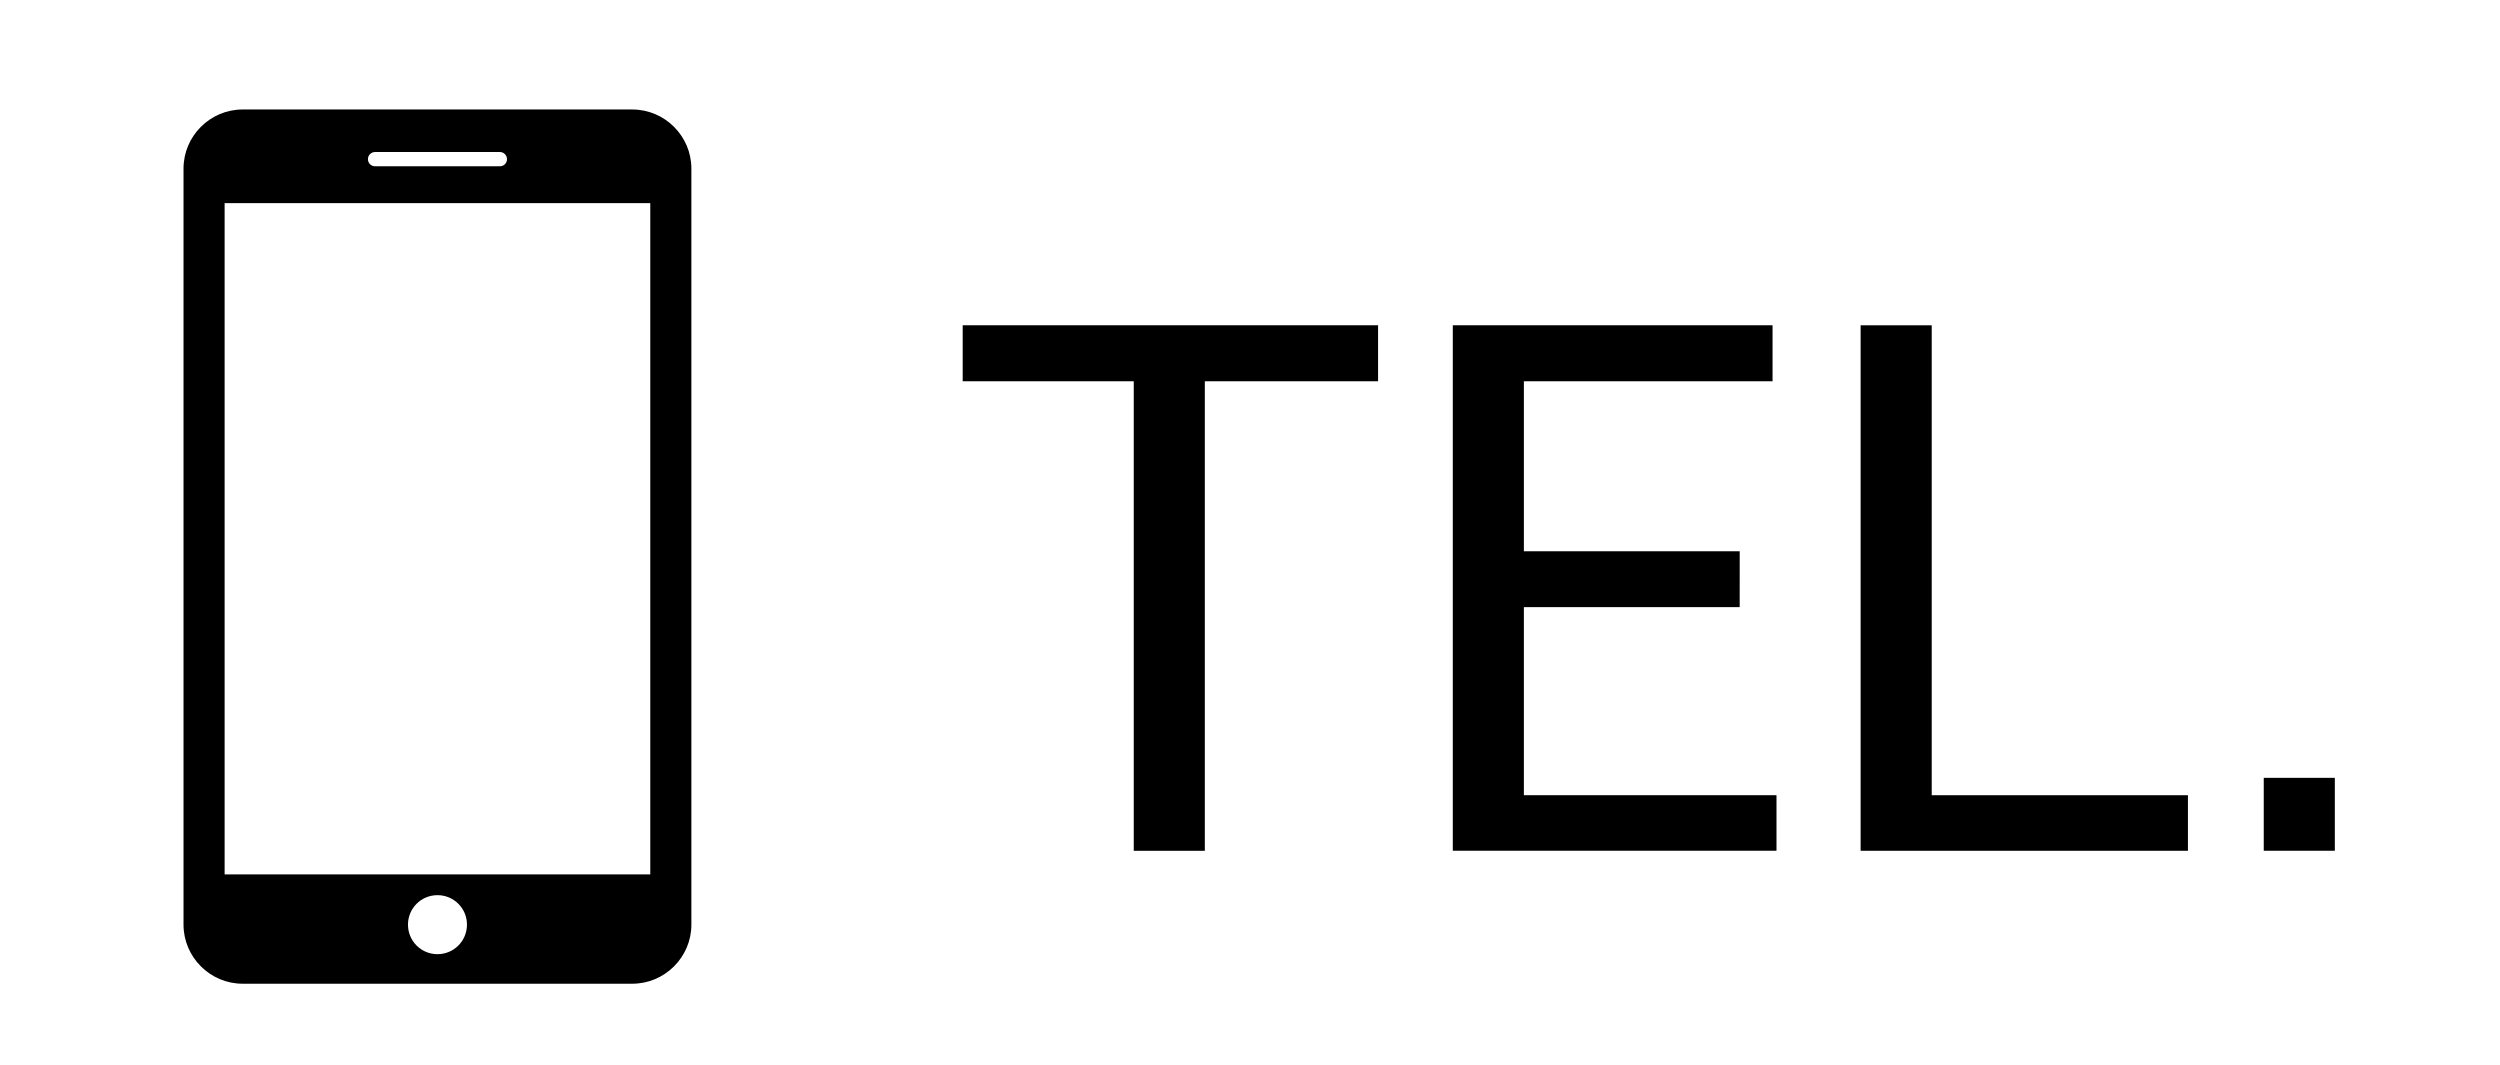
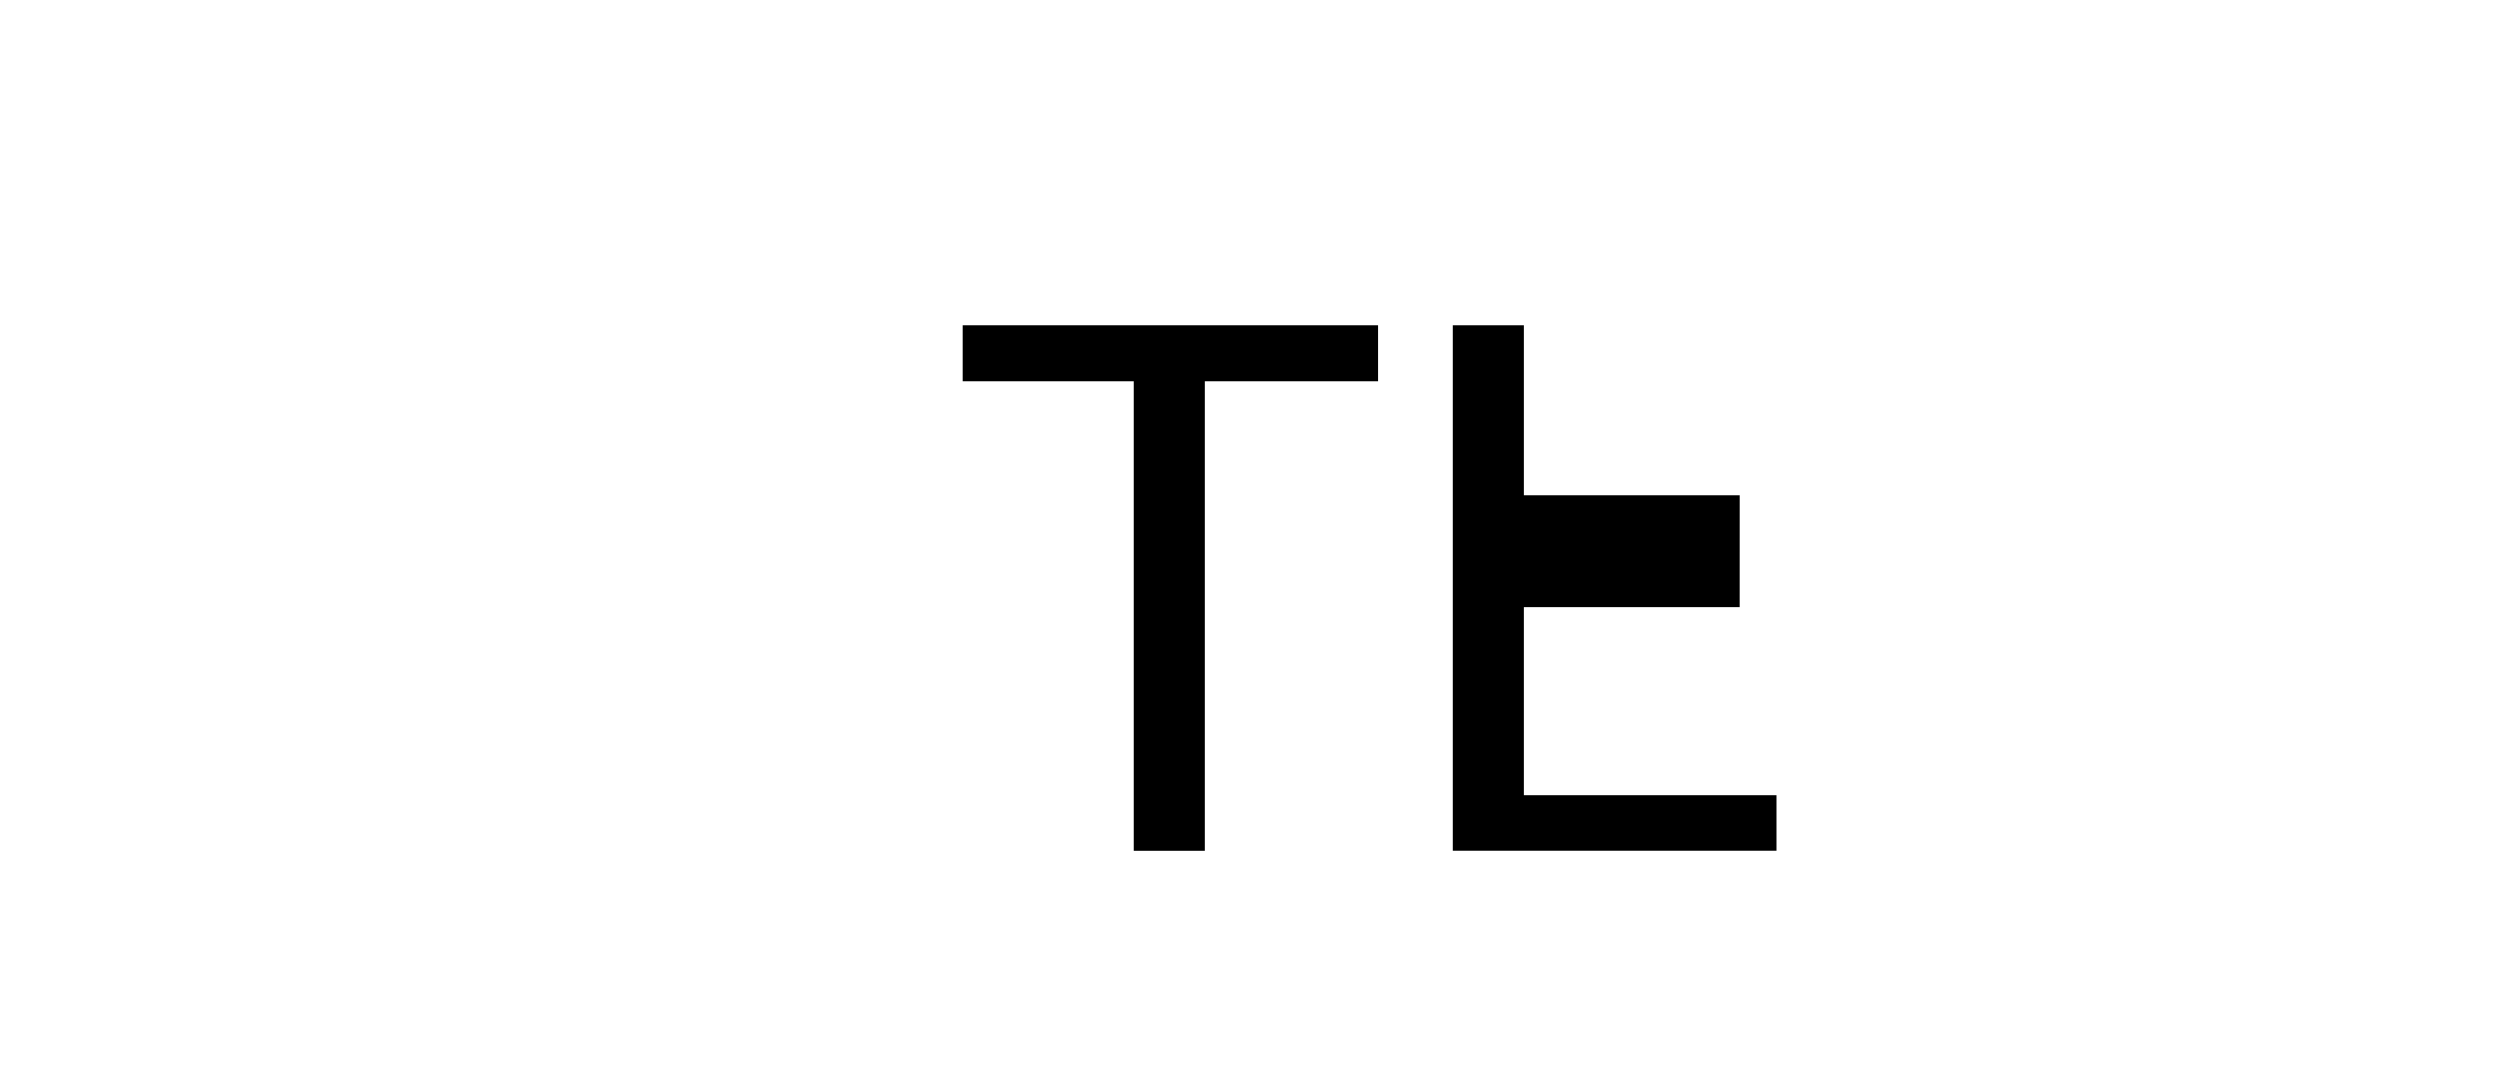
<svg xmlns="http://www.w3.org/2000/svg" version="1.1" id="Capa_1" x="0px" y="0px" width="93.914px" height="40px" viewBox="0 33.489 93.914 40" enable-background="new 0 33.489 93.914 40" xml:space="preserve">
  <g>
    <path d="M51.768,47.811H45.26v17.638h-2.67V47.811h-6.426v-2.102h15.604V47.811z" />
-     <path d="M65.352,56.297h-8.107v7.064h9.49v2.087H54.575V45.709h12.012v2.102h-9.342v6.386h8.108L65.352,56.297L65.352,56.297z" />
-     <path d="M72.565,63.362h9.626v2.087H69.895V45.709h2.671V63.362z" />
-     <path d="M87.709,65.448h-2.67v-2.739h2.67V65.448z" />
+     <path d="M65.352,56.297h-8.107v7.064h9.49v2.087H54.575V45.709h12.012h-9.342v6.386h8.108L65.352,56.297L65.352,56.297z" />
  </g>
  <g>
-     <path d="M23.754,37.602H9.112c-1.218,0-2.218,1-2.218,2.218v28.405c0,1.218,1,2.218,2.218,2.218h14.642   c1.219,0,2.218-1,2.218-2.218V39.82C25.972,38.602,24.973,37.602,23.754,37.602L23.754,37.602z M14.093,39.199h4.683   c0.15,0,0.27,0.122,0.27,0.271c0,0.147-0.12,0.266-0.27,0.266h-4.683c-0.152,0-0.271-0.119-0.271-0.266   C13.821,39.321,13.941,39.199,14.093,39.199L14.093,39.199z M16.434,69.333c-0.615,0-1.108-0.494-1.108-1.11   c0-0.612,0.494-1.107,1.108-1.107c0.614,0,1.108,0.495,1.108,1.107C17.542,68.839,17.047,69.333,16.434,69.333L16.434,69.333z    M24.428,66.337H8.438V41.12h15.99V66.337L24.428,66.337z" />
-   </g>
+     </g>
</svg>